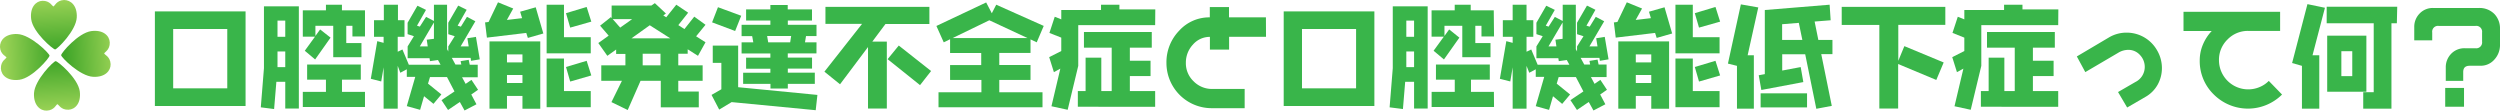
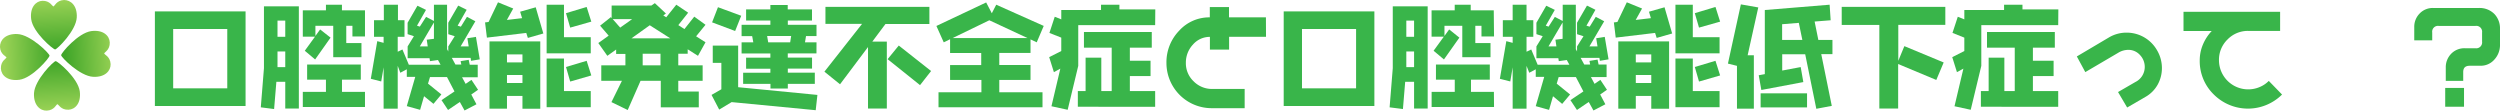
<svg xmlns="http://www.w3.org/2000/svg" xmlns:xlink="http://www.w3.org/1999/xlink" viewBox="0 0 531.53 23.55">
  <defs>
    <style>.cls-1{fill:url(#linear-gradient);}.cls-2{fill:url(#linear-gradient-2);}.cls-3{fill:url(#linear-gradient-3);}.cls-4{fill:url(#linear-gradient-4);}.cls-5{fill:#39b54a;}</style>
    <linearGradient id="linear-gradient" x1="94.07" y1="265.05" x2="94.07" y2="254.61" gradientTransform="matrix(1, -0.04, 0.04, 1, -92.08, -250.87)" gradientUnits="userSpaceOnUse">
      <stop offset="0" stop-color="#40a629" />
      <stop offset="1" stop-color="#99d255" />
    </linearGradient>
    <linearGradient id="linear-gradient-2" x1="95.32" y1="266.29" x2="105.76" y2="266.29" xlink:href="#linear-gradient" />
    <linearGradient id="linear-gradient-3" x1="94.09" y1="278" x2="94.09" y2="267.56" gradientTransform="matrix(1, -0.04, 0.04, 1, -92.08, -250.87)" gradientUnits="userSpaceOnUse">
      <stop offset="0" stop-color="#99d255" />
      <stop offset="1" stop-color="#40a629" />
    </linearGradient>
    <linearGradient id="linear-gradient-4" x1="82.36" y1="266.34" x2="92.81" y2="266.34" xlink:href="#linear-gradient-3" />
  </defs>
  <g id="レイヤー_2" data-name="レイヤー 2">
    <g id="レイヤー_1-2" data-name="レイヤー 1">
      <path class="cls-1" d="M11.74,10.52c-.46,0-4.75-3.65-5.11-6.44C6.31,1.55,7.65.22,9,.17c1.63-.06,2.13,1.2,2.36,1.19h0c.23,0,.64-1.3,2.26-1.36,1.4,0,2.84,1.17,2.7,3.72-.15,2.81-4.16,6.78-4.62,6.8Z" />
      <path class="cls-2" d="M13,11.73c0-.47,3.64-4.76,6.42-5.12,2.54-.33,3.86,1,3.92,2.41.06,1.62-1.19,2.12-1.18,2.35h0c0,.23,1.29.64,1.36,2.26.05,1.4-1.17,2.84-3.72,2.7-2.81-.14-6.79-4.14-6.8-4.6Z" />
      <path class="cls-3" d="M11.83,13c.47,0,4.76,3.63,5.13,6.42.33,2.53-1,3.86-2.4,3.91-1.63.07-2.13-1.18-2.36-1.17h0c-.23,0-.63,1.3-2.26,1.36-1.39.06-2.84-1.16-2.71-3.71.15-2.81,4.14-6.79,4.6-6.81Z" />
      <path class="cls-4" d="M10.53,11.83c0,.46-3.63,4.76-6.41,5.13C1.58,17.3.25,16,.19,14.57c-.06-1.63,1.19-2.13,1.18-2.36h0C1.36,12,.07,11.58,0,10-.06,8.56,1.16,7.11,3.71,7.24c2.81.14,6.8,4.12,6.82,4.59Z" />
      <path class="cls-5" d="M52.21,22.53H32.93V2.42H52.21Zm-3.89-3.75V6.16H36.82V18.78Z" />
      <path class="cls-5" d="M63.54,23.08H60.65V17.39H58.76l-.48,5.79-2.83-.36.67-8.33V1.34h7.42ZM60.65,7.82V4.38H59V7.82Zm0,6.45V10.94H59v3.33ZM77.6,7.75H74.93V5.49H73.62V9.16h3.23v3h-6V5.49H67.06V7.65l1-1.39L70.28,8,67,12.64l-2.2-1.85,2.18-3H64.38V2.2H69.3V1h3.4V2.2h4.9Zm0,15H64.38V19.53H69.3V16.94h-4V13.72H76.71v3.22h-4v2.59H77.6Z" />
      <path class="cls-5" d="M102,12.62l-1.85.31-.09-.63h-4l.77,1.42h1.25L97.93,13l1.72-.28.22,1.05h1.7v2.66H98.24L99,17.83l1.24-.85,1.4,2.11-1.44,1,1.1,2.08-2.53,1.32-1-1.81-2.51,1.7-1.39-2.09,2.76-1.85-1.59-3.05H91.42L91,17.78l2.84,2.3-1.68,2-2-1.63-.84,2.9-2.83-.79,1.8-6.22h-1.8V14.73l-1.38.74L84.56,14v9.1h-3V14.32l-.51,3-2.21-.57,1.37-8,1.35.36V7.82H79.52V4.29h2.09V1h3V4.29H86V7.82H84.56V11l1-.48,1.36,3.24h6.75l-.55-1-1.7.24-.1-.63H86.67V9.86L88,7.7l-1.34-.44V4.84l2.09-3.62,1.82.88L88.66,5.46l.6.2,1.33-2.07,1.67.87V1h2.79v9.45l.26.5V9.87L96.68,7.7l-1.37-.43V4.83l2.11-3.64,1.8.89L97.3,5.46l.69.21,1.29-2.09,1.79.94L97.93,9.87h1.72l-.28-1.74,1.82-.29ZM92.26,8.25V4.77l-3,5.09h1.68l-.21-1.42Z" />
      <path class="cls-5" d="M115.52,7.12l-3.29.94L111.89,7l-8.37,1-.39-3.23.75-.1,2-4.18,3.24,1.32-1.35,2.43L111,3.86l-.41-1.37,3.31-.94Zm-.65,16h-3.79V20.39h-3.29V23.1h-3.72V8.8h10.8Zm-3.79-9.86v-1.7h-3.29v1.7Zm0,4.39v-1.7h-3.29v1.7Zm14.52-6.31h-9.38V1h3.69V7.91h5.69Zm0,11.45h-9.38V12.45h3.69v6.91h5.69Zm.12-18.19-4.49,1.27-.89-3.07,4.39-1.32Zm0,11.44-4.49,1.3-.89-3.1,4.39-1.31Z" />
      <path class="cls-5" d="M150,5.27l-2,2.45,2,1.27-1.6,2.88-2.19-1.39v.94h-2v2.47h5.18v3.29h-5.18v2.28h4.36v3.36h-8.08V17.18h-4.3l-2.73,6.21L130,21.71l2.23-4.53h-4.39V13.89h5.13V11.46H131v-.93l-1.87,1.34-1.92-2.72,2.2-1.57-1.82-2.12,2.28-1.81.17.19V1.17h8.47l.72-.5,2.35,2.2-.55.41.62.39L143.79,1l2.52,1.7-2.09,2.64,1.3.84,2.09-2.64Zm-15.6-1.2h-4.13l1.59,1.8Zm8.11,4.08-4.36-2.78-3.89,2.78Zm-2.08,5.74V11.42h-3.79v2.47Z" />
      <path class="cls-5" d="M173.79,20.18l-.36,3.25-17.88-1.72-2.64,1.59-1.63-3.12,2.09-1.2V13.36h-1.83V9.69h5.4v8.85ZM157.59,3.35,156.3,6.59l-4.9-1.84,1.25-3.22Zm16,8h-6.1v.89h5.16v2.35H167.5v.86h5.74v2.38H167.5v1h-3.69v-1H158V15.47h5.79v-.86h-5.16V12.26h5.16v-.89h-6.12V9h2.49l-.24-1.32h-2.25V5.27h6.12V4.36h-5.16V2h5.16V1.07h3.69V2h5.16V4.36H167.5v.91h6.1v2.4h-2.23L171.15,9h2.45Zm-5.38-3.7h-5.11L163.33,9H168Z" />
      <path class="cls-5" d="M197.6,5.1h-9.34l-2.8,3.75h3.09V23.08h-4V10l-5.95,7.92-3.32-2.68,8-10.16h-7.78V1.46H197.6Zm.36,10-2.35,3-6.89-5.52,2.37-2.9Z" />
      <path class="cls-5" d="M221.91,5.51,220.42,9l-1.32-.63v2.88h-6.64v2.57h6.64V17h-6.64v2.61h9.19v3.2H199.54v-3.2h9.12V17H202V13.84h6.62V11.27H202V8.34L200.65,9l-1.56-3.48,10.58-5,1.2,2.3L211.81,1ZM218.48,8.1l-8.14-3.79L202.52,8.1Z" />
      <path class="cls-5" d="M245.6,5.34H229.25V14L227,23.34l-3.45-.75,1.89-8-1.37.75-1-3.19,2.57-1.3V8l-2.52-1,1.13-3.44,1.39.56v-2h8.45V1H238v1h7.63Zm0,17.36H229.16V19.36h1.65v-7.1h3.34v7.1h2.21V10.14h-5.9V6.81h14.42v3.33h-4.66v2.77h4.4v3.26h-4.4v3.19h5.38Z" />
      <path class="cls-5" d="M269.17,7.82h-7.85v2.73h-4.08V7.84a4.73,4.73,0,0,0-3.61,1.64,5.58,5.58,0,0,0-1.5,3.88,5.27,5.27,0,0,0,1.64,3.92,5.44,5.44,0,0,0,4,1.63h6.86V23H257.7A9.61,9.61,0,0,1,248,13.36a9.63,9.63,0,0,1,2.69-6.82,8.64,8.64,0,0,1,6.53-2.85V1.5h4.08V3.69h7.85Z" />
      <path class="cls-5" d="M292.21,22.53H272.93V2.42h19.28Zm-3.89-3.75V6.16h-11.5V18.78Z" />
      <path class="cls-5" d="M303.54,23.08h-2.89V17.39h-1.89l-.48,5.79-2.83-.36.67-8.33V1.34h7.42ZM300.65,7.82V4.38H299V7.82Zm0,6.45V10.94H299v3.33Zm17-6.52h-2.67V5.49h-1.31V9.16h3.23v3h-6V5.49h-3.79V7.65l1-1.39L310.28,8,307,12.64l-2.2-1.85,2.18-3h-2.61V2.2h4.92V1h3.4V2.2h4.9Zm0,15H304.38V19.53h4.92V16.94h-4V13.72h11.45v3.22h-4v2.59h4.87Z" />
      <path class="cls-5" d="M342,12.62l-1.85.31-.09-.63h-4l.77,1.42h1.25l-.14-.77,1.72-.28.22,1.05h1.7v2.66h-3.33l.77,1.45,1.24-.85,1.4,2.11-1.44,1,1.1,2.08-2.53,1.32-1-1.81-2.51,1.7-1.39-2.09,2.76-1.85-1.59-3.05h-3.67l-.41,1.4,2.84,2.3-1.68,2-1.95-1.63-.84,2.9-2.83-.79,1.8-6.22h-1.8V14.73l-1.38.74L324.56,14v9.1h-2.95V14.32l-.51,3-2.21-.57,1.37-8,1.35.36V7.82h-2.09V4.29h2.09V1h2.95V4.29H326V7.82h-1.44V11l1-.48,1.36,3.24h6.75l-.55-1-1.7.24-.1-.63h-4.66V9.86L328,7.7l-1.34-.44V4.84l2.09-3.62,1.82.88-1.92,3.36.6.2,1.33-2.07,1.67.87V1h2.79v9.45l.26.5V9.87l1.37-2.17-1.37-.43V4.83l2.11-3.64,1.8.89L337.3,5.46l.69.21,1.29-2.09,1.79.94-3.14,5.35h1.72l-.28-1.74,1.82-.29Zm-9.77-4.37V4.77l-3,5.09h1.68l-.21-1.42Z" />
      <path class="cls-5" d="M355.52,7.12l-3.29.94L351.89,7l-8.37,1-.39-3.23.75-.1,2-4.18,3.24,1.32-1.35,2.43L351,3.86l-.41-1.37,3.31-.94Zm-.65,16h-3.79V20.39h-3.29V23.1h-3.72V8.8h10.8Zm-3.79-9.86v-1.7h-3.29v1.7Zm0,4.39v-1.7h-3.29v1.7Zm14.52-6.31h-9.38V1h3.69V7.91h5.69Zm0,11.45h-9.38V12.45h3.69v6.91h5.69Zm.12-18.19-4.49,1.27-.89-3.07,4.39-1.32Zm0,11.44-4.49,1.3-.89-3.1,4.39-1.31Z" />
      <path class="cls-5" d="M373.83,1.58l-2.26,10.17h1.32V23.1H369.3V14l-1.92-.48L370.13.93Zm15.77,9.93h-2.38l2.24,11-3.29.62-2.36-11.59h-4.89V15l3.93-.74.56,3.19-8.93,1.68L373.93,16l1.29-.24V2.13L389,1l.22,3.31-3.41.27.79,3.91h3Zm-5.4,11.33h-9.87v-3h9.87Zm-1-14.35-.75-3.63-3.55.29V8.49Z" />
      <path class="cls-5" d="M413.6,5.29h-10v7.64l1.29-3.12,8.36,3.47L411.68,17l-8.11-3.39v9.46h-4V5.3h-8V1.46H413.6Z" />
      <path class="cls-5" d="M437.6,5.34H421.25V14L419,23.34l-3.45-.75,1.89-8-1.37.75-1-3.19,2.57-1.3V8l-2.52-1,1.13-3.44,1.39.56v-2h8.45V1H430v1h7.63Zm0,17.36H421.16V19.36h1.65v-7.1h3.34v7.1h2.21V10.14h-5.9V6.81h14.42v3.33h-4.66v2.77h4.4v3.26h-4.4v3.19h5.38Z" />
      <path class="cls-5" d="M459.65,14.44a7.23,7.23,0,0,1-.9,3.55,6.79,6.79,0,0,1-2.65,2.64l-3.84,2.23-1.94-3.29L454,17.44a3.57,3.57,0,0,0,2-3.17A3.64,3.64,0,0,0,455,11.71a3.3,3.3,0,0,0-2.5-1.11,4.13,4.13,0,0,0-2.14.62l-7,4.11L441.56,12l6.86-4.06a7.3,7.3,0,0,1,3.77-1,7.42,7.42,0,0,1,6.43,3.76A7.43,7.43,0,0,1,459.65,14.44Z" />
      <path class="cls-5" d="M485.19,20.1a10.28,10.28,0,0,1-14.5,0,9.88,9.88,0,0,1-3-7.27,8.55,8.55,0,0,1,.67-3.34,9.64,9.64,0,0,1,1.88-2.9h-6V2.51h20.54V6.57H478a6,6,0,0,0-4.4,1.82,6,6,0,0,0-1.82,4.42A6.21,6.21,0,0,0,478,19a6.15,6.15,0,0,0,2.37-.47,5.77,5.77,0,0,0,2-1.33Z" />
-       <path class="cls-5" d="M494.31,1.65l-2.64,10.1h1.44V23.1h-3.69V14l-2.09-.6L490.59.88ZM509.6,4.94h-1.15V23.1h-6V19.6h2.23V4.94h-10V1.43h15ZM503.12,19.5h-8.33V7.58h8.33Zm-3-3.31v-5.3h-2.32v5.3Z" />
      <path class="cls-5" d="M531.53,9.47a4.55,4.55,0,0,1-1.21,3.21,3.83,3.83,0,0,1-2.91,1.3h-2.28c-1,0-1.42.45-1.42,1.35V17.2H520V14.32a4.09,4.09,0,0,1,1.12-2.86,3.89,3.89,0,0,1,3-1.2h2.19a1.25,1.25,0,0,0,1.41-1.41V6.91a1.24,1.24,0,0,0-1.41-1.4h-7.8a1.23,1.23,0,0,0-1.39,1.4V8.58h-3.82V5.75a4,4,0,0,1,1.12-2.85,3.84,3.84,0,0,1,3-1.2H527A4.4,4.4,0,0,1,530.36,3a4.44,4.44,0,0,1,1.17,3.16ZM523.88,22.7h-4v-4h4Z" />
    </g>
  </g>
</svg>